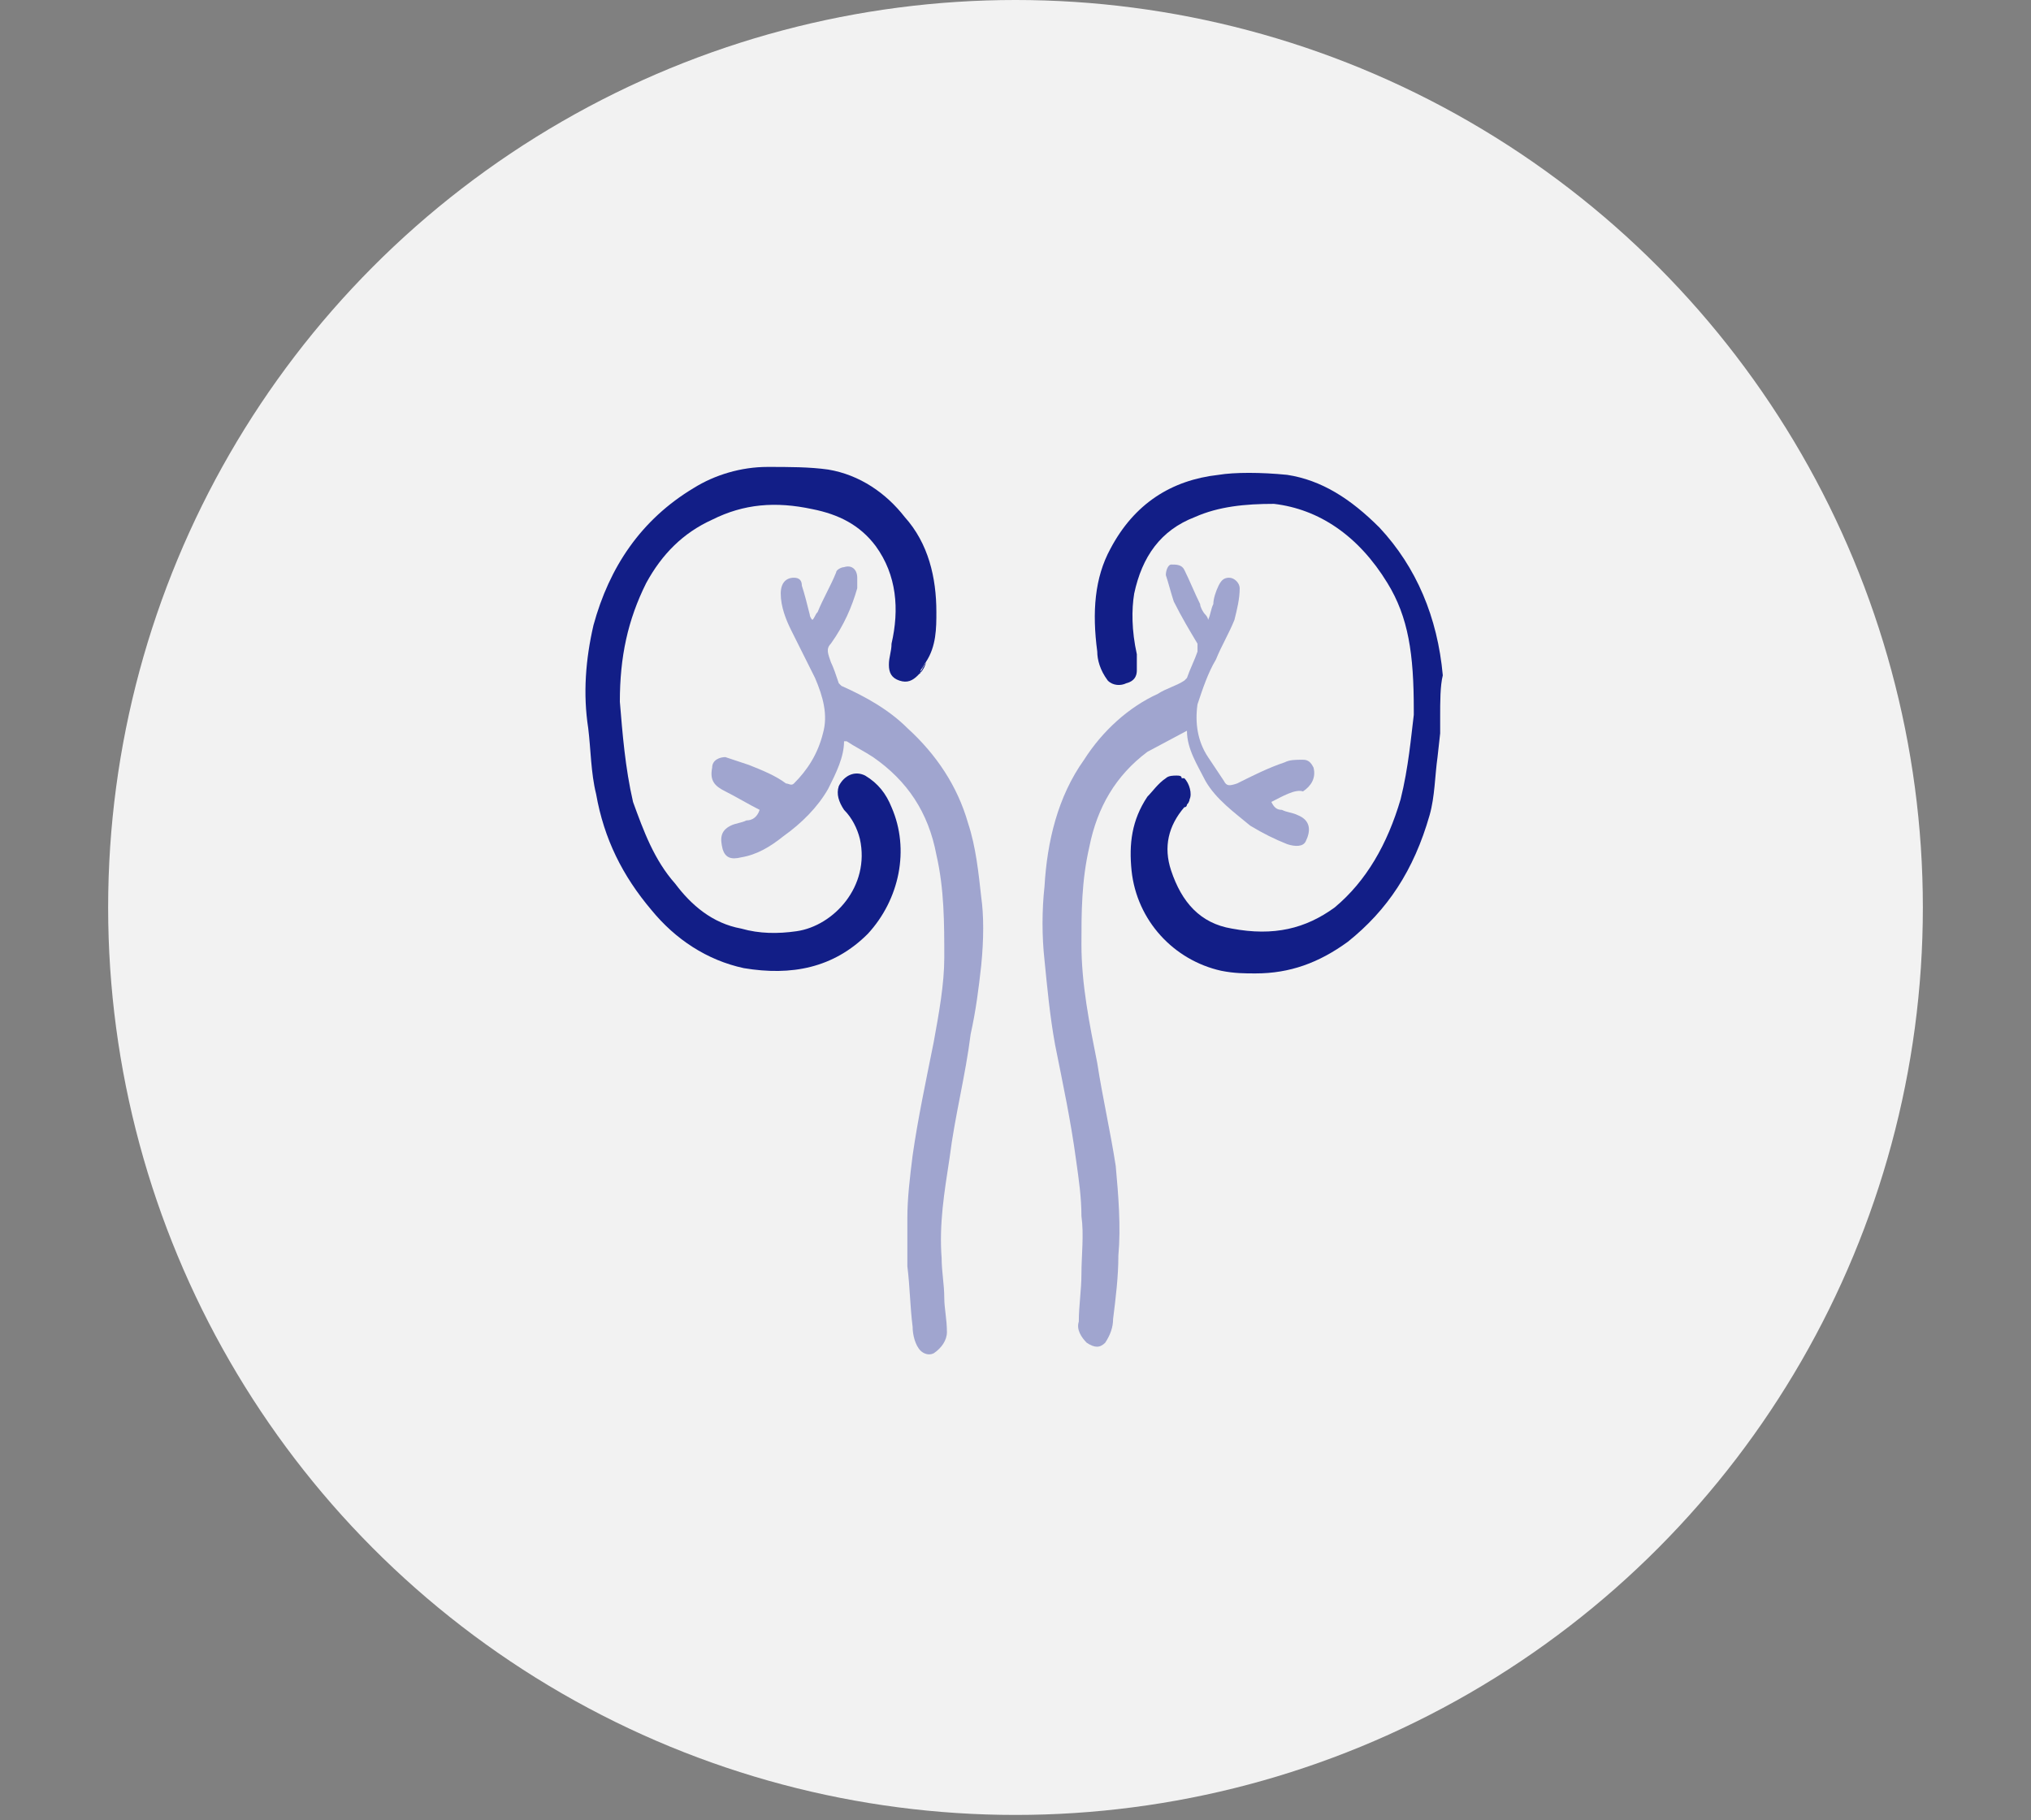
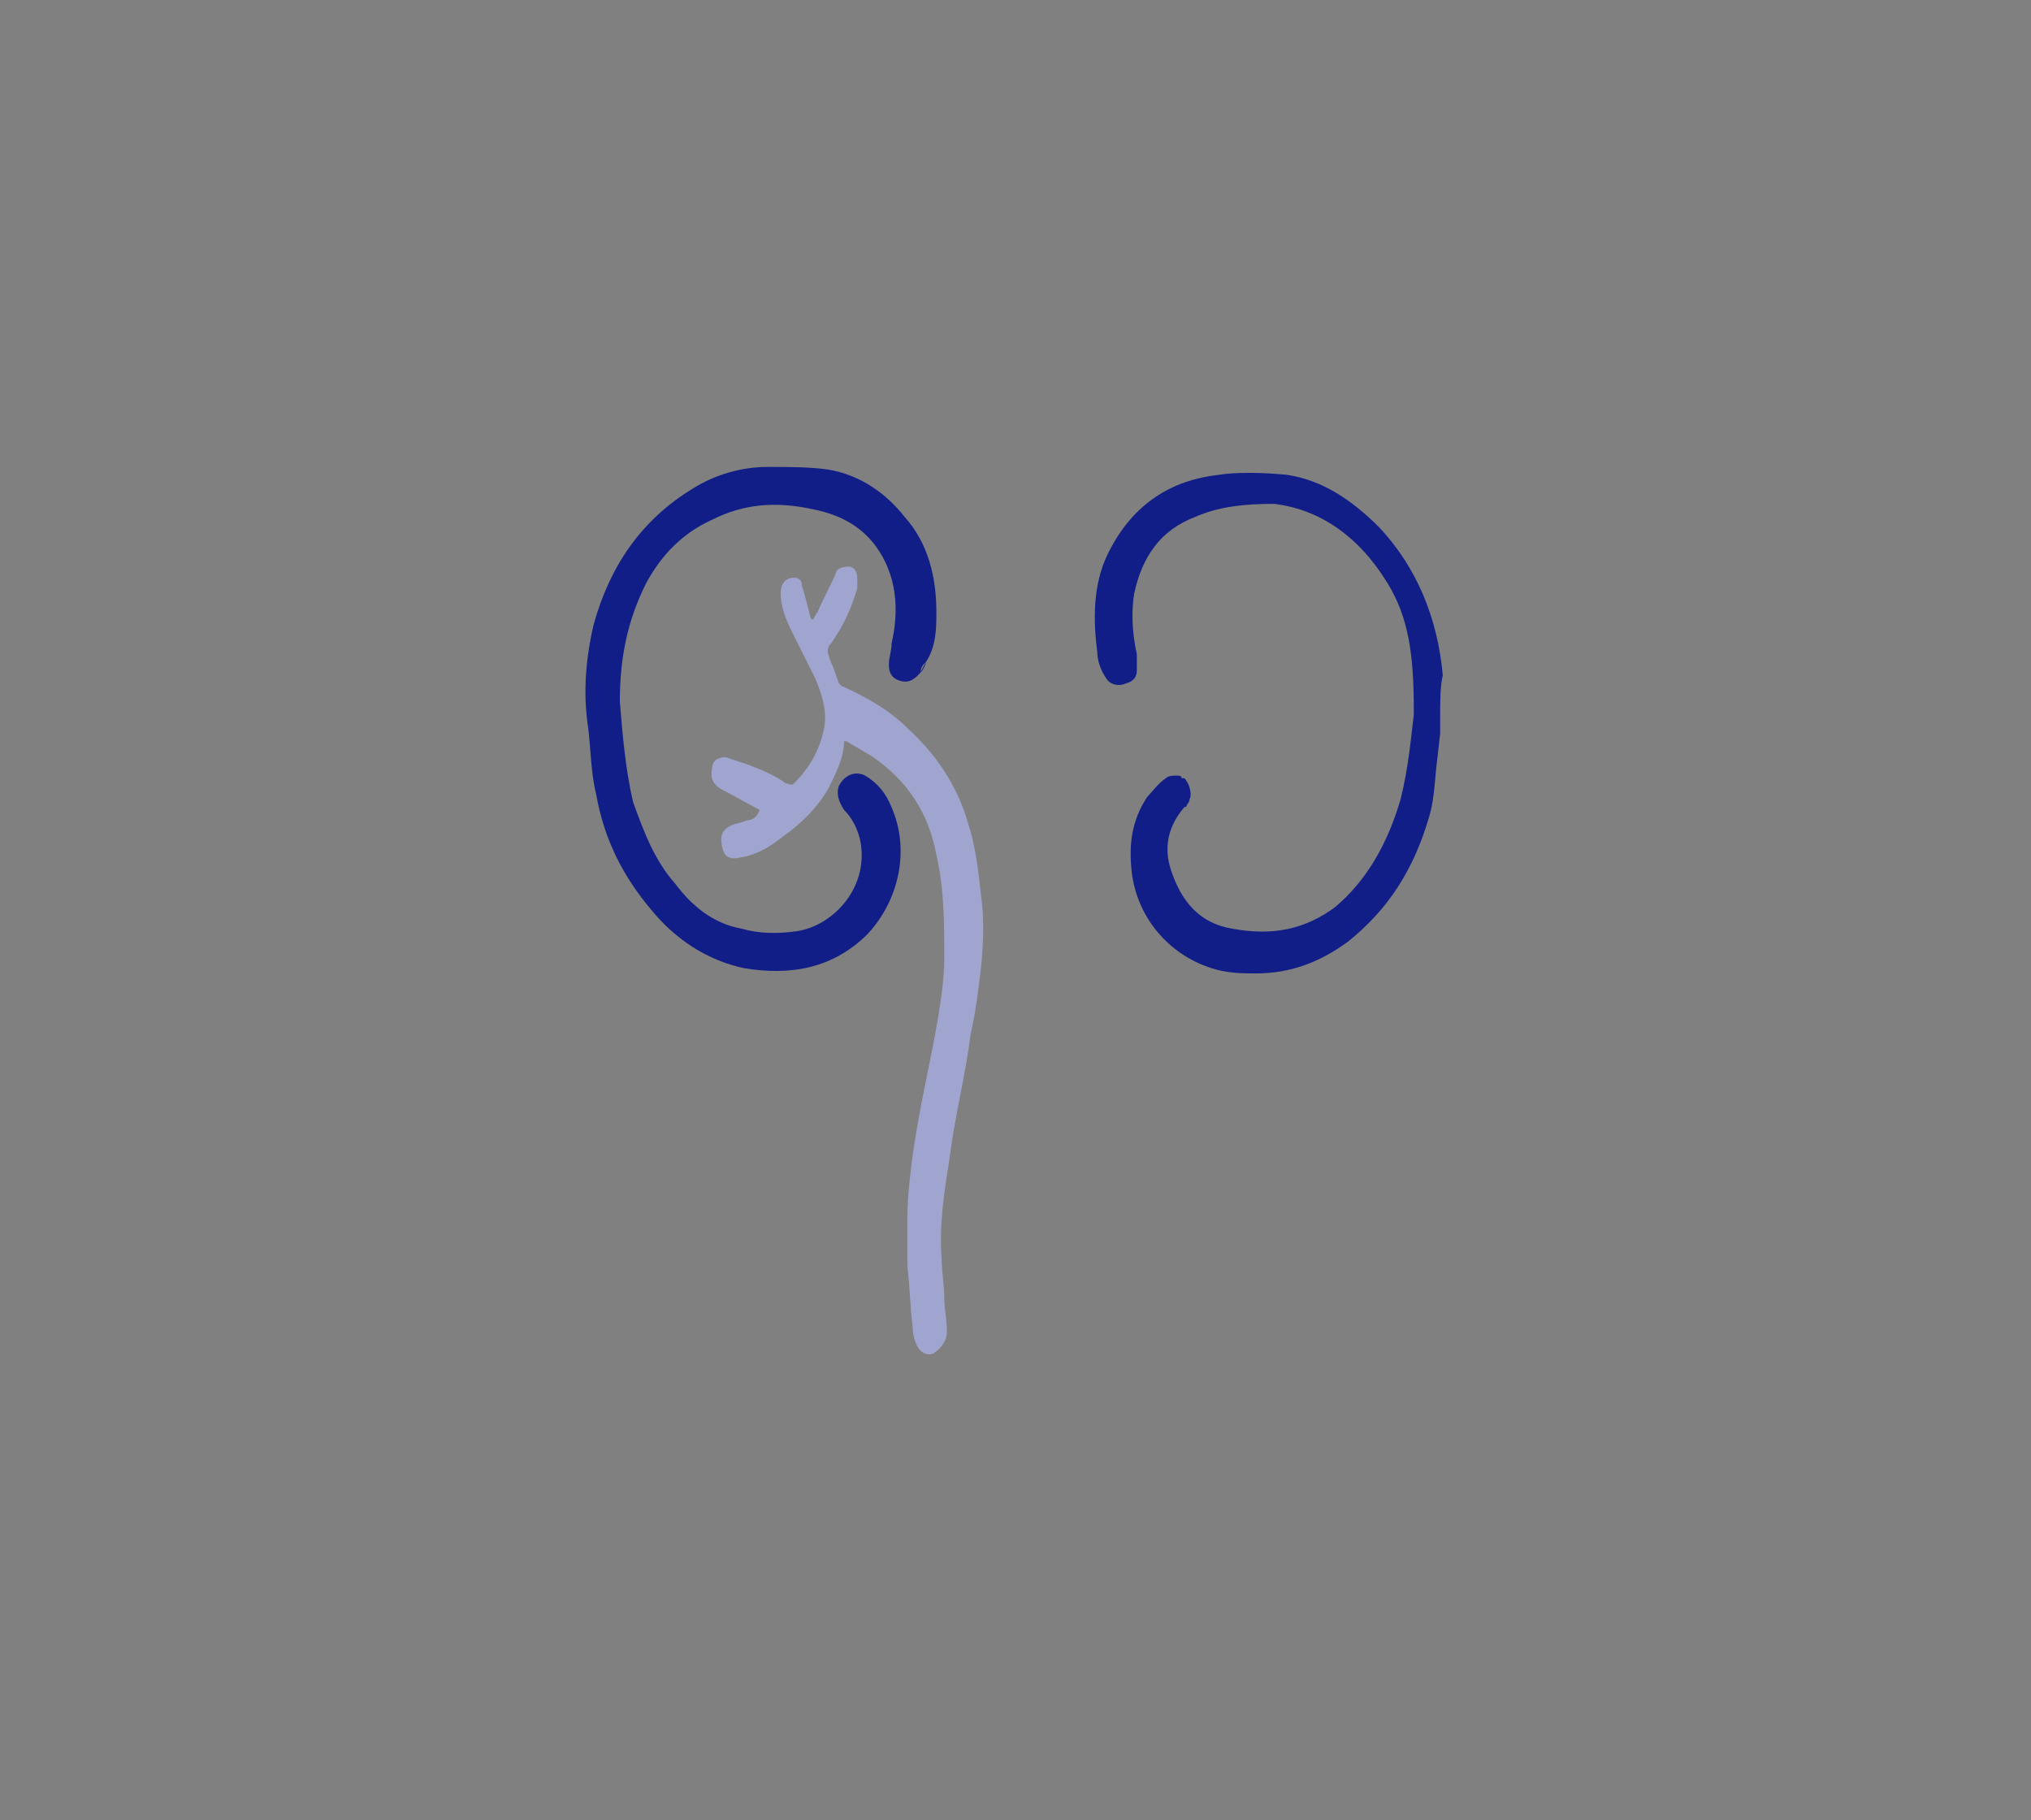
<svg xmlns="http://www.w3.org/2000/svg" version="1.1" id="Livello_1" x="0px" y="0px" width="77px" height="69px" viewBox="0 0 77 69" style="enable-background:new 0 0 77 69;" xml:space="preserve">
  <rect x="0" y="0" width="77" height="69" fill="#808080" stroke="none" />
  <style type="text/css">
	.st0{fill:#F2F2F2;}
	.st1{fill:#121E87;}
	.st2{fill:#A0A5CF;}
</style>
-   <circle class="st0" cx="38.5" cy="34.4" r="34.4" />
  <g>
    <g>
      <g>
-         <path class="st1" d="M35.1,25c0,0.1-0.1,0.3-0.2,0.4c0,0-0.1,0.1-0.2,0.1c0,0,0.1,0,0.2-0.1C34.9,25.3,35,25.2,35.1,25     c0.1-0.3,0.2-0.6,0.2-0.9C35.3,24.4,35.2,24.7,35.1,25z M34.6,25.6c0,0-0.1,0-0.1,0C34.5,25.6,34.6,25.6,34.6,25.6z" />
-         <path class="st1" d="M34.5,25.6c0,0,0.1,0,0.1,0C34.6,25.6,34.5,25.6,34.5,25.6z" />
-         <path class="st1" d="M35.3,24.1c0,0.3-0.1,0.6-0.2,1c0,0.1-0.1,0.3-0.2,0.4c0,0-0.1,0-0.2,0.1c0,0,0.1,0,0.2-0.1     c0.1-0.1,0.2-0.3,0.2-0.4C35.2,24.7,35.3,24.4,35.3,24.1z" />
+         <path class="st1" d="M34.5,25.6c0,0,0.1,0,0.1,0C34.6,25.6,34.5,25.6,34.5,25.6" />
        <path class="st1" d="M34.3,19.6c-0.7-0.9-1.7-1.6-2.9-1.8c-0.7-0.1-1.5-0.1-2.3-0.1c-1,0-2,0.3-2.8,0.8c-2,1.2-3.2,3-3.8,5.2     c-0.3,1.3-0.4,2.6-0.2,3.9c0.1,0.8,0.1,1.7,0.3,2.5c0.3,1.7,1,3.1,2.1,4.4c0.9,1.1,2.1,1.9,3.5,2.2c1.8,0.3,3.4,0,4.7-1.3     c1.2-1.3,1.6-3.2,0.9-4.8c-0.2-0.5-0.5-0.9-1-1.2c-0.4-0.2-0.8,0-1,0.4c-0.1,0.3,0,0.6,0.2,0.9c0.3,0.3,0.5,0.7,0.6,1.1     c0.4,1.8-1,3.3-2.4,3.5c-0.7,0.1-1.4,0.1-2.1-0.1c-1.1-0.2-1.9-0.9-2.5-1.7c-0.8-0.9-1.2-2-1.6-3.1c-0.3-1.3-0.4-2.6-0.5-3.8     c0-1.7,0.3-3.1,1-4.5c0.6-1.1,1.4-1.9,2.5-2.4c1.2-0.6,2.4-0.7,3.8-0.4c1,0.2,1.8,0.6,2.4,1.4c0.8,1.1,0.9,2.4,0.6,3.7     c0,0.3-0.1,0.5-0.1,0.8c0,0.3,0.1,0.5,0.4,0.6c0.3,0.1,0.5,0,0.7-0.2c0.1-0.1,0.2-0.3,0.3-0.5c0.4-0.6,0.4-1.3,0.4-1.9     C35.5,21.9,35.2,20.6,34.3,19.6z M35.1,25.1c0,0.1-0.1,0.3-0.2,0.4c0,0-0.1,0-0.2,0.1c0,0-0.1,0-0.1,0c0,0,0.1,0,0.1,0     c0,0,0.1,0,0.2-0.1C34.9,25.3,35,25.2,35.1,25.1c0.1-0.3,0.2-0.6,0.2-1C35.3,24.4,35.2,24.7,35.1,25.1z" />
      </g>
      <g>
        <path class="st1" d="M54.6,27.2c0,0.2,0,0.4,0,0.6l0,0l-0.1,0.9c-0.1,0.7-0.1,1.5-0.3,2.2c-0.6,2.1-1.6,3.6-3.1,4.8     c-1.1,0.8-2.2,1.2-3.5,1.2c-0.4,0-0.8,0-1.3-0.1c-1.8-0.4-3.2-1.9-3.4-3.8c-0.1-1,0-1.9,0.6-2.8c0.2-0.2,0.4-0.5,0.7-0.7     c0.1-0.1,0.3-0.1,0.4-0.1c0.1,0,0.2,0,0.2,0.1l0.1,0c0.2,0.2,0.3,0.6,0.2,0.8c0,0,0,0.1-0.1,0.2c0,0,0,0.1-0.1,0.1l0,0     c-0.6,0.7-0.8,1.5-0.5,2.4c0.4,1.2,1.1,2,2.3,2.2c1.6,0.3,2.8,0,3.9-0.8c1.2-1,2-2.4,2.5-4.1c0.3-1.2,0.4-2.4,0.5-3.2v-0.2     c0-2.1-0.2-3.5-1-4.8c-1.1-1.8-2.6-2.8-4.3-3c-1.1,0-2.1,0.1-3,0.5c-1.3,0.5-2,1.5-2.3,2.9c-0.1,0.6-0.1,1.4,0.1,2.3     c0,0.2,0,0.4,0,0.6c0,0.1,0,0.4-0.4,0.5c-0.2,0.1-0.5,0.1-0.7-0.1c-0.3-0.4-0.4-0.8-0.4-1.1c-0.2-1.5-0.1-2.8,0.5-3.9     c0.9-1.7,2.3-2.6,4.1-2.8c0.6-0.1,1.6-0.1,2.6,0c1.3,0.2,2.4,0.9,3.5,2c1.4,1.5,2.2,3.4,2.4,5.6C54.6,26,54.6,26.6,54.6,27.2z" />
      </g>
      <g>
-         <path class="st2" d="M48.2,30.4C48.2,30.4,48.2,30.4,48.2,30.4c0.1,0.2,0.2,0.3,0.4,0.3c0.2,0.1,0.4,0.1,0.6,0.2     c0.5,0.2,0.5,0.6,0.3,1c-0.1,0.2-0.4,0.2-0.7,0.1c-0.5-0.2-0.9-0.4-1.4-0.7c-0.6-0.5-1.3-1-1.7-1.7c-0.3-0.6-0.7-1.2-0.7-1.9     l-1.5,0.8c-1.2,0.9-1.9,2.1-2.2,3.6C41,33.4,41,34.6,41,35.8c0,1.5,0.3,3,0.6,4.5c0.2,1.3,0.5,2.6,0.7,3.9     c0.1,1.1,0.2,2.3,0.1,3.4c0,0.8-0.1,1.6-0.2,2.4c0,0.3-0.1,0.6-0.3,0.9c-0.2,0.2-0.4,0.2-0.7,0c-0.2-0.2-0.4-0.5-0.3-0.8     c0-0.6,0.1-1.2,0.1-1.8c0-0.7,0.1-1.5,0-2.2c0-0.7-0.1-1.4-0.2-2.1c-0.2-1.5-0.5-2.9-0.8-4.4c-0.2-1.1-0.3-2.2-0.4-3.2     c-0.1-0.9-0.1-1.9,0-2.8c0.1-1.7,0.5-3.4,1.5-4.8c0.7-1.1,1.7-2,2.8-2.5c0.3-0.2,0.7-0.3,1-0.5c0,0,0.1-0.1,0.1-0.1     c0.1-0.3,0.3-0.7,0.4-1c0-0.1,0-0.2,0-0.3c-0.3-0.5-0.6-1-0.9-1.6c-0.1-0.3-0.2-0.7-0.3-1c0-0.2,0.1-0.4,0.2-0.4     c0.2,0,0.4,0,0.5,0.2c0.2,0.4,0.4,0.9,0.6,1.3c0,0.1,0.1,0.3,0.2,0.4c0,0,0.1,0.1,0.1,0.2c0.1-0.2,0.1-0.4,0.2-0.6     c0-0.2,0.1-0.5,0.2-0.7c0.1-0.2,0.2-0.3,0.4-0.3c0.2,0,0.4,0.2,0.4,0.4c0,0.4-0.1,0.8-0.2,1.2c-0.2,0.5-0.5,1-0.7,1.5     c-0.3,0.5-0.5,1.1-0.7,1.7c-0.1,0.7,0,1.4,0.4,2c0.2,0.3,0.4,0.6,0.6,0.9c0.1,0.2,0.2,0.2,0.5,0.1c0.6-0.3,1.2-0.6,1.8-0.8     c0.2-0.1,0.4-0.1,0.7-0.1c0.2,0,0.3,0.1,0.4,0.3c0.1,0.4-0.1,0.7-0.4,0.9C49.1,29.9,48.6,30.2,48.2,30.4z" />
-       </g>
+         </g>
      <g>
        <path class="st2" d="M37.2,36.6c-0.1,0.9-0.2,1.7-0.4,2.6c-0.2,1.6-0.6,3.1-0.8,4.7c-0.2,1.3-0.4,2.5-0.3,3.8     c0,0.5,0.1,1,0.1,1.5c0,0.4,0.1,0.8,0.1,1.3c0,0.3-0.2,0.6-0.5,0.8c-0.2,0.1-0.4,0-0.5-0.1c-0.2-0.2-0.3-0.6-0.3-0.9     c-0.1-0.8-0.1-1.5-0.2-2.3c0-0.6,0-1.2,0-1.8c0-0.8,0.1-1.6,0.2-2.4c0.2-1.4,0.5-2.8,0.8-4.3c0.2-1.1,0.4-2.2,0.4-3.2     c0-1.3,0-2.6-0.3-3.9c-0.3-1.6-1.1-2.8-2.4-3.7c-0.3-0.2-0.7-0.4-1-0.6c0,0-0.1,0-0.1,0c0,0.6-0.3,1.2-0.6,1.8     c-0.4,0.7-1,1.3-1.7,1.8c-0.5,0.4-1,0.7-1.6,0.8c-0.4,0.1-0.6,0-0.7-0.3c-0.1-0.4-0.1-0.7,0.3-0.9c0.2-0.1,0.4-0.1,0.6-0.2     c0.2,0,0.4-0.1,0.5-0.4c-0.4-0.2-0.9-0.5-1.3-0.7c-0.4-0.2-0.6-0.4-0.5-0.9c0-0.3,0.3-0.4,0.5-0.4c0.3,0.1,0.6,0.2,0.9,0.3     c0.5,0.2,1,0.4,1.4,0.7c0.1,0,0.2,0.1,0.3,0c0.5-0.5,0.9-1.1,1.1-1.9c0.2-0.7,0-1.4-0.3-2.1c-0.3-0.6-0.6-1.2-0.9-1.8     c-0.2-0.4-0.4-0.9-0.4-1.4c0-0.4,0.2-0.6,0.5-0.6c0.2,0,0.3,0.1,0.3,0.3c0.1,0.3,0.2,0.7,0.3,1.1c0,0,0,0.1,0.1,0.2     c0.1-0.1,0.1-0.2,0.2-0.3c0.2-0.5,0.5-1,0.7-1.5c0-0.1,0.2-0.2,0.3-0.2c0.3-0.1,0.5,0.1,0.5,0.4c0,0.1,0,0.2,0,0.4     c-0.2,0.7-0.5,1.4-1,2.1c-0.2,0.2-0.1,0.4,0,0.7c0.1,0.2,0.2,0.5,0.3,0.8c0,0,0.1,0.1,0.1,0.1c0.9,0.4,1.8,0.9,2.5,1.6     c1.1,1,1.9,2.2,2.3,3.6c0.3,0.9,0.4,1.9,0.5,2.8C37.3,34.7,37.3,35.6,37.2,36.6z" />
      </g>
    </g>
  </g>
</svg>